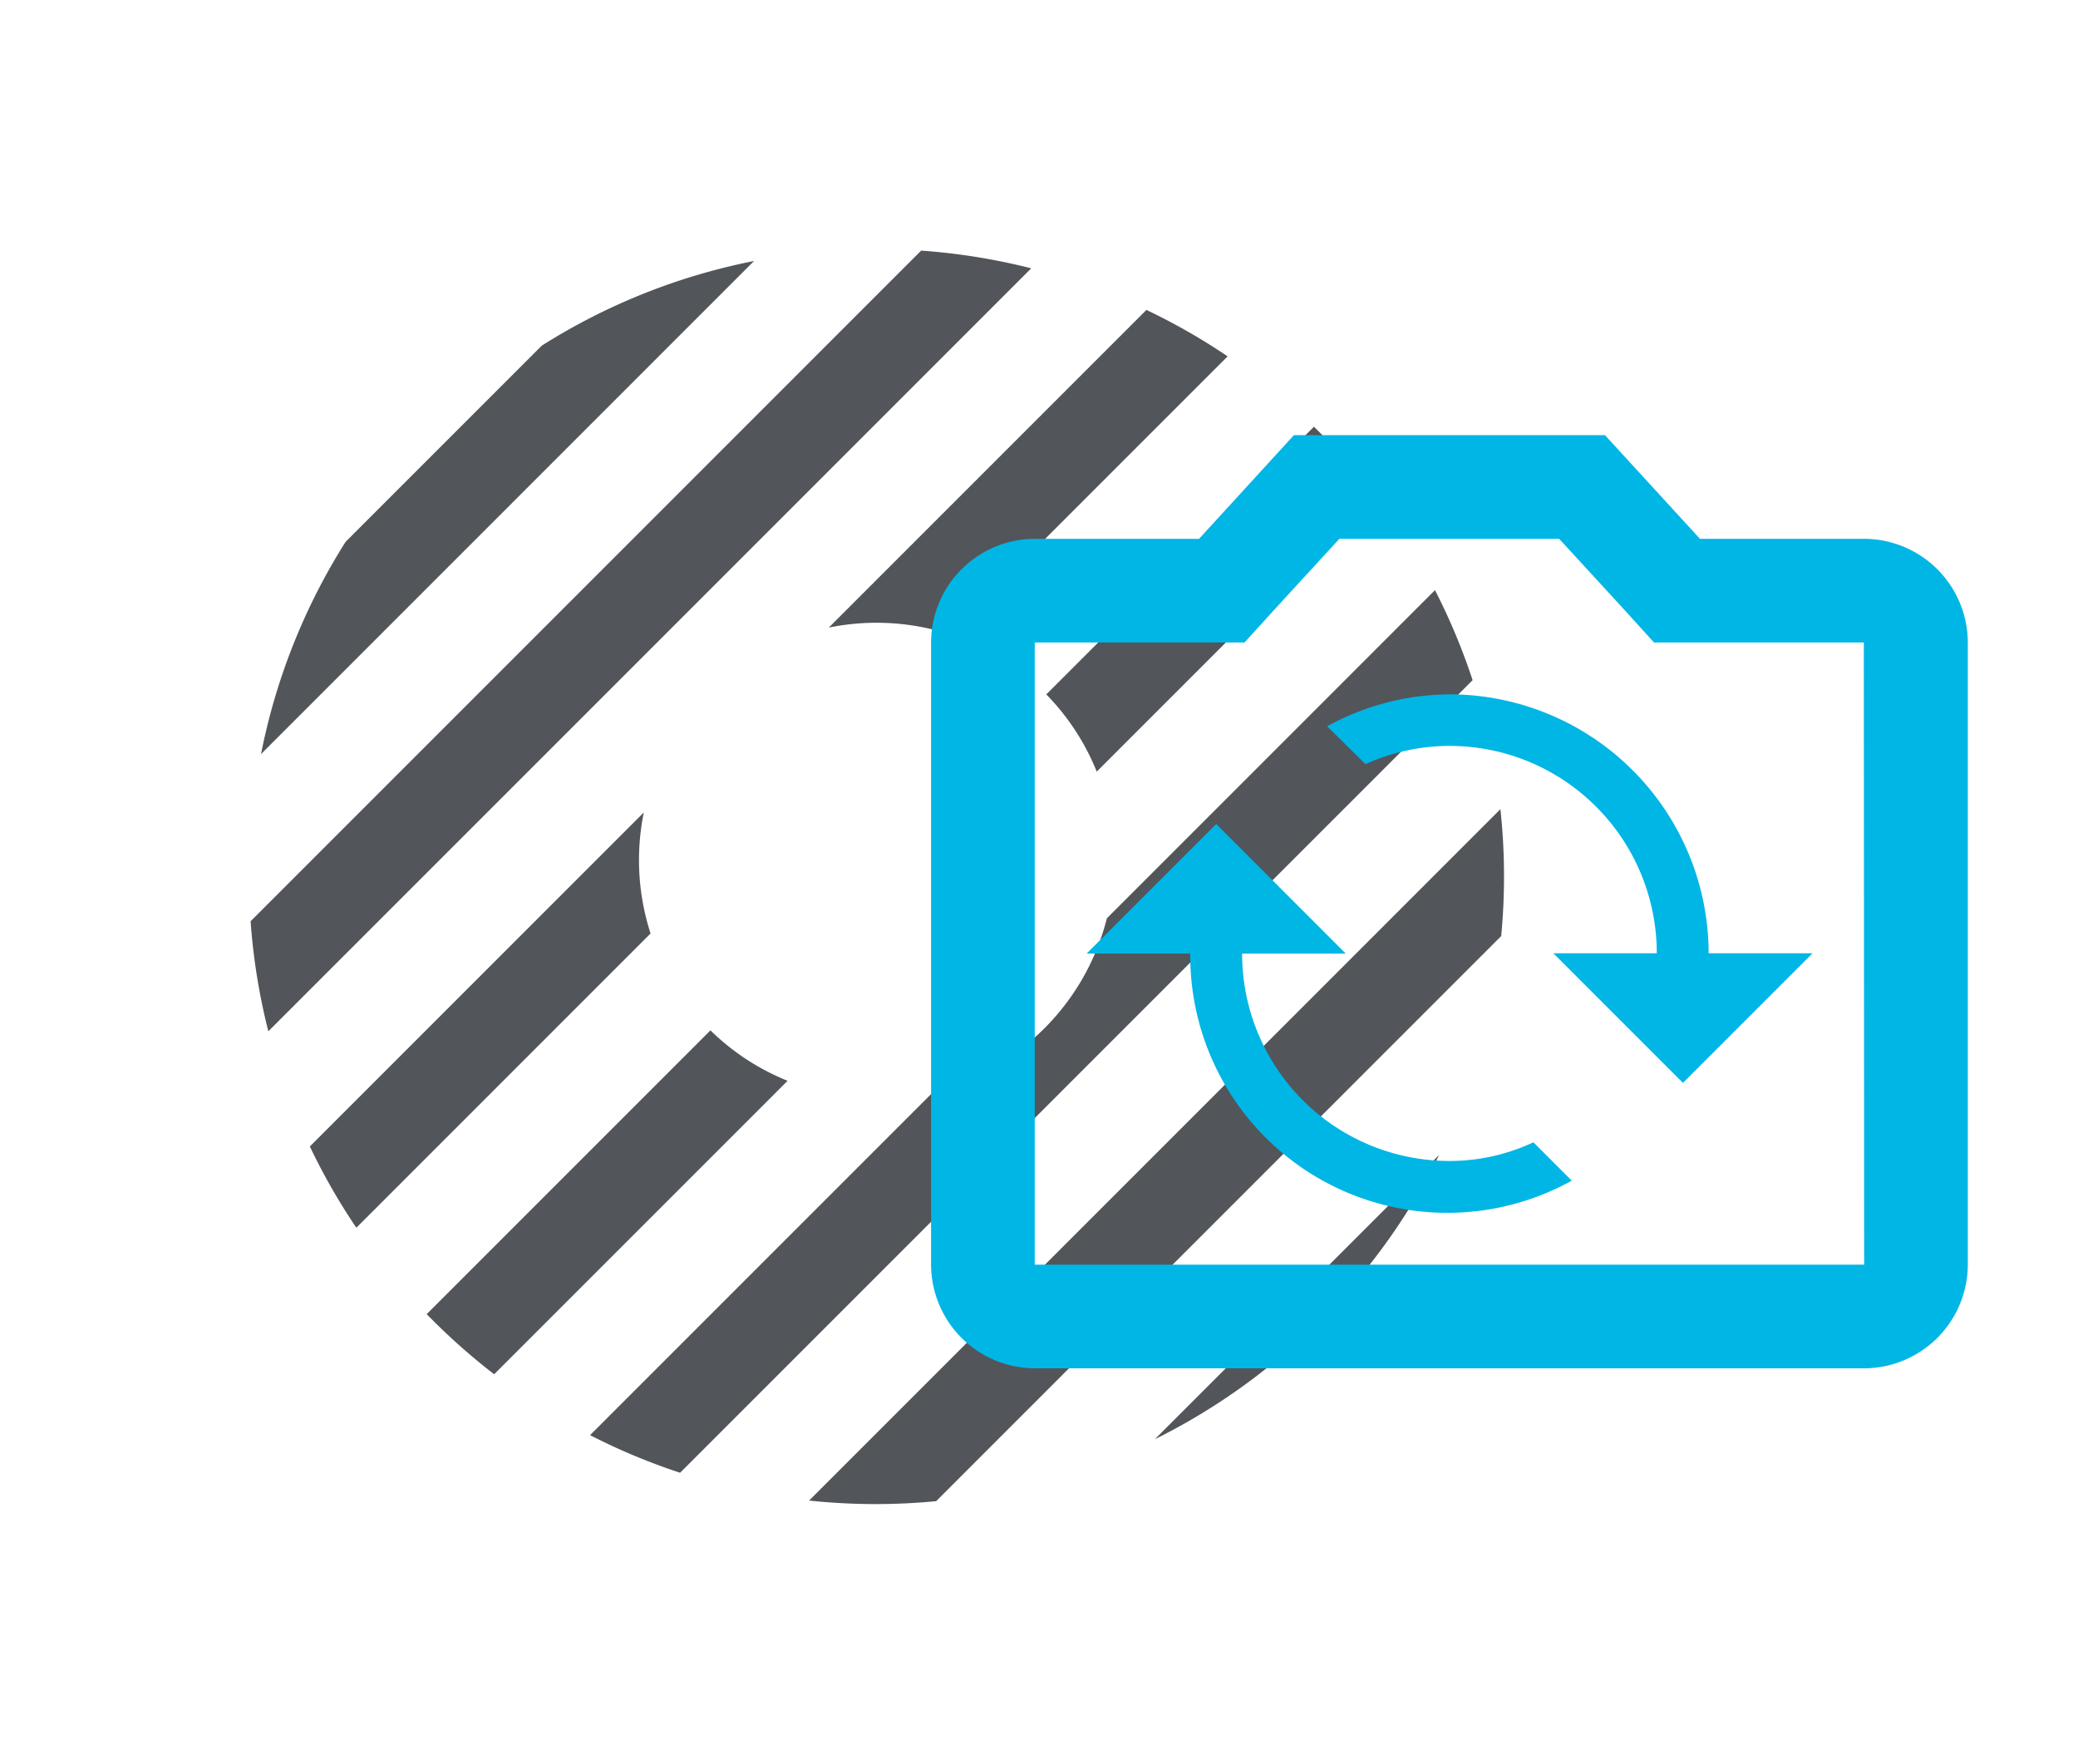
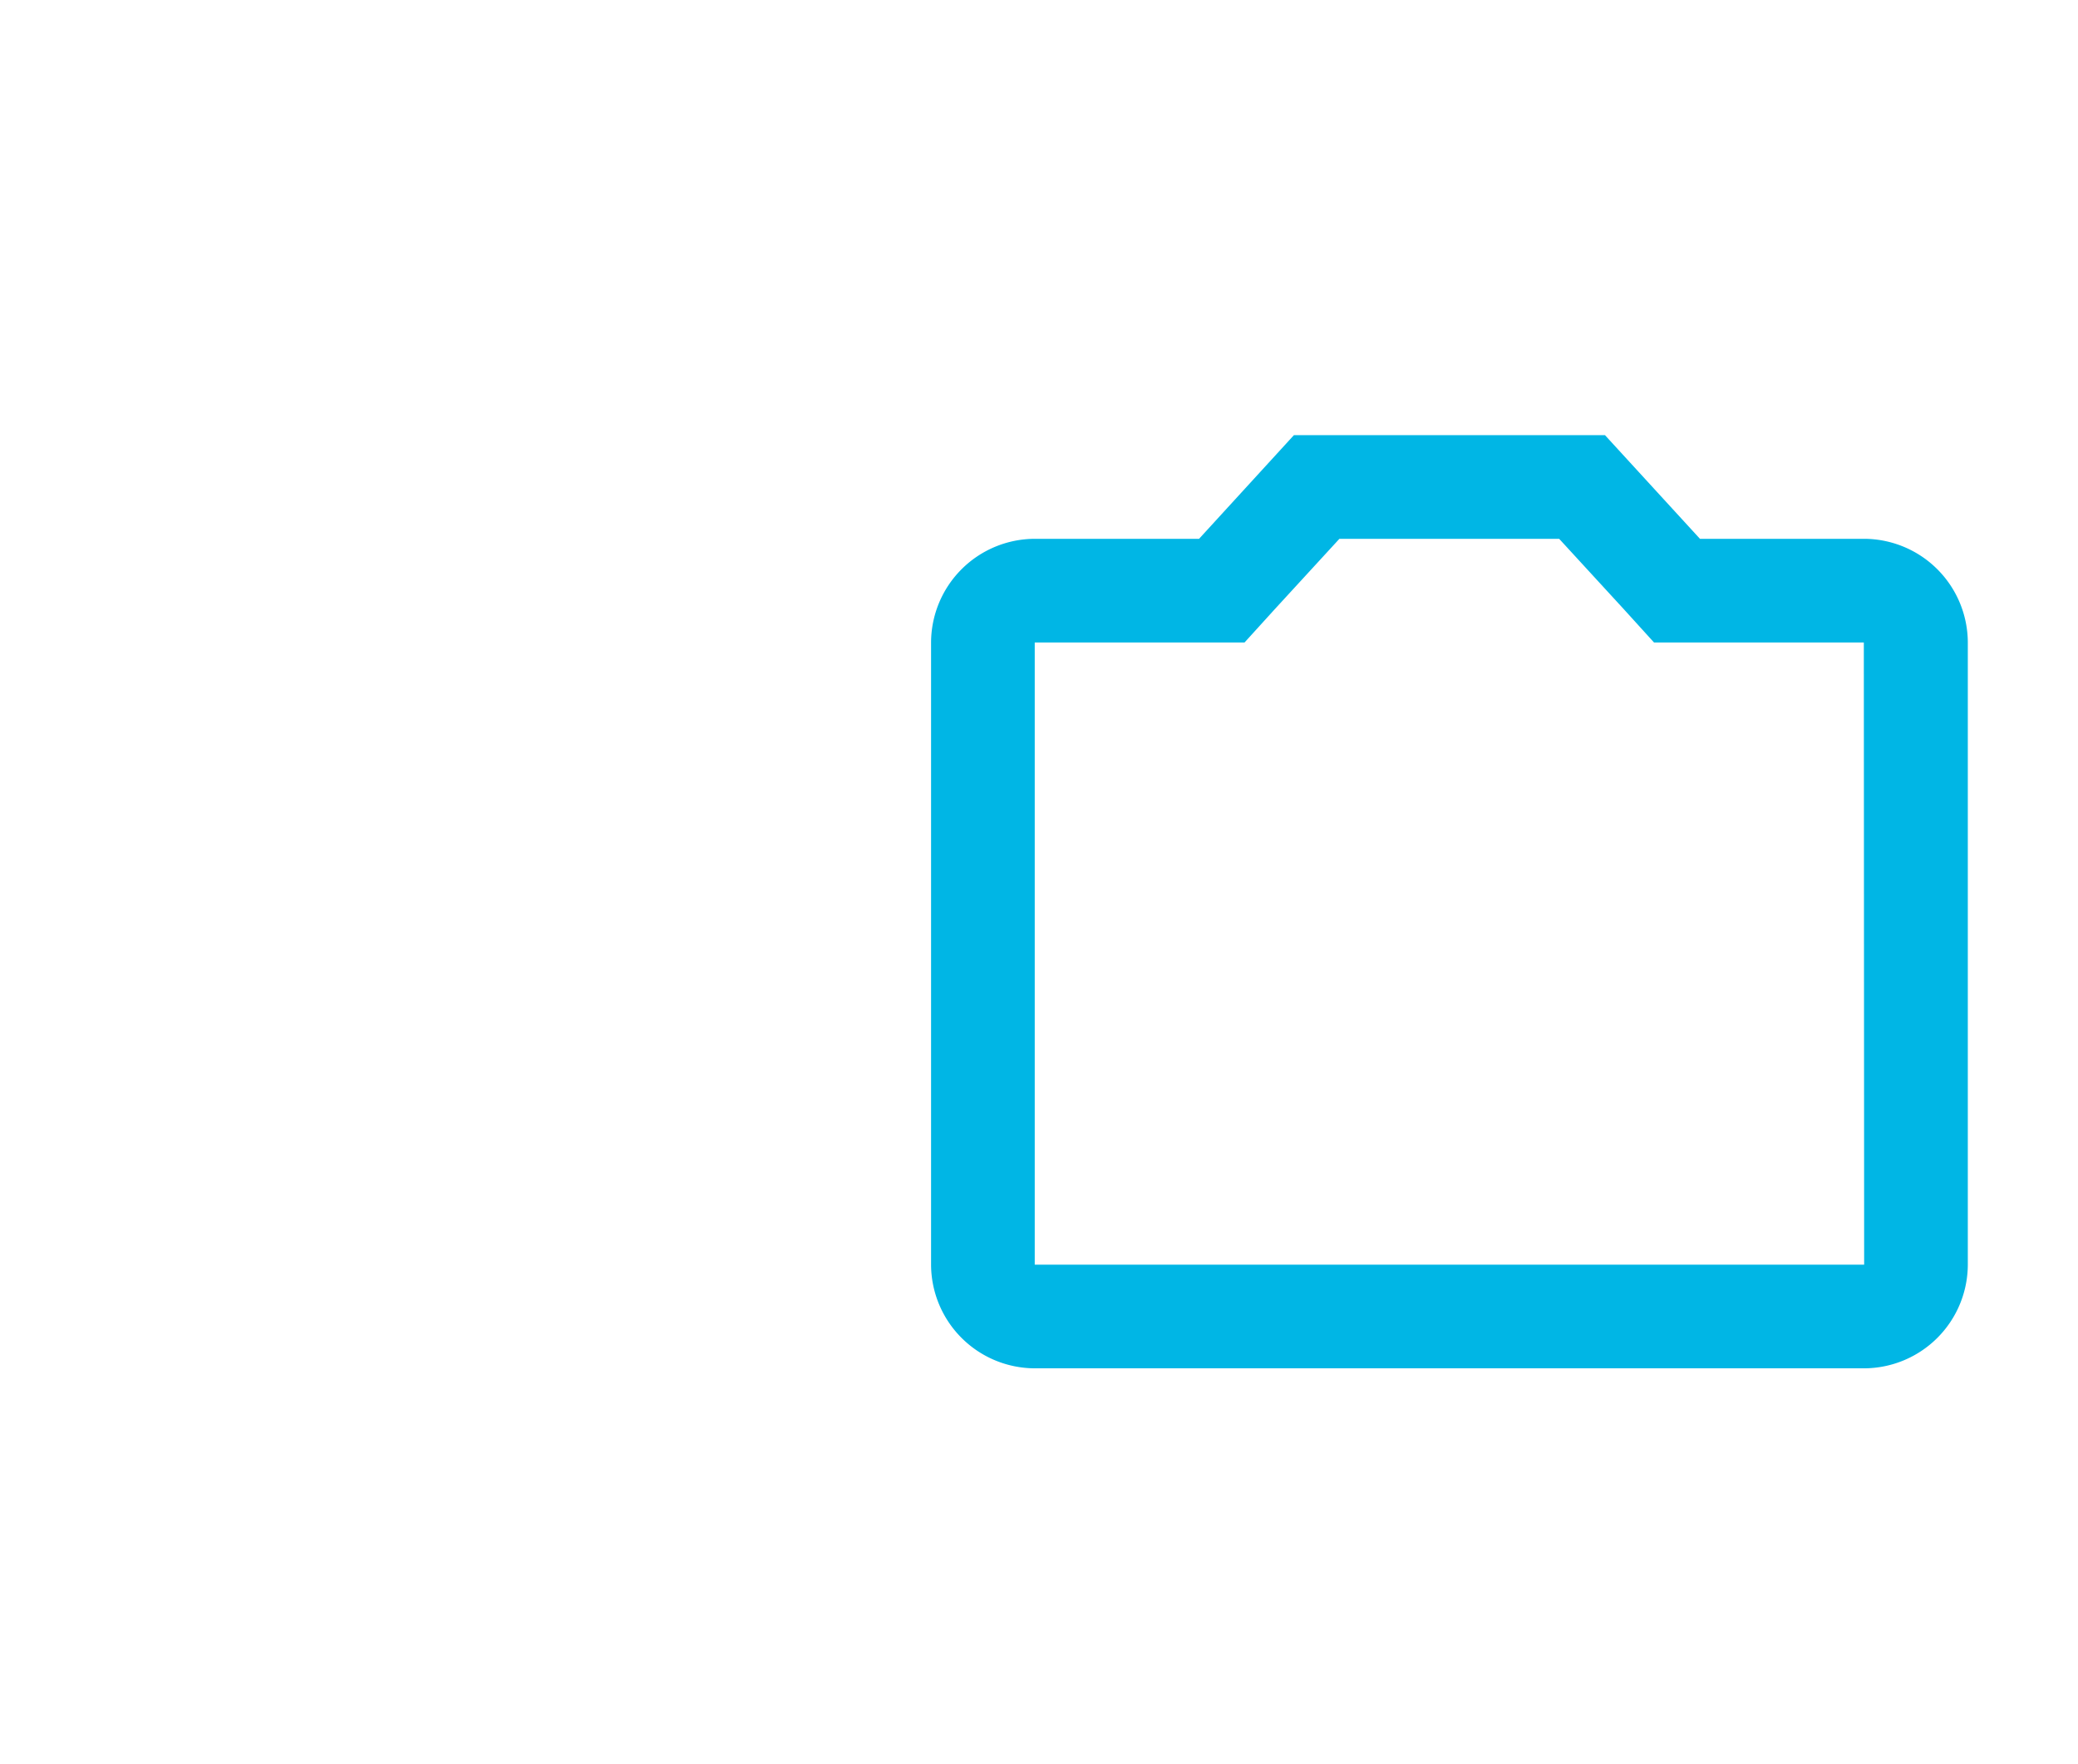
<svg xmlns="http://www.w3.org/2000/svg" id="Component_3_6" data-name="Component 3 – 6" width="45.563" height="38.676" viewBox="0 0 45.563 38.676">
-   <path id="Subtraction_3" data-name="Subtraction 3" d="M13.758,27.179a13.753,13.753,0,0,1-4.406-.72h8.812A13.753,13.753,0,0,1,13.758,27.179Zm8.763-3.151H5A13.849,13.849,0,0,1,3.04,22.049H24.477a13.849,13.849,0,0,1-1.955,1.979Zm3.524-4.41H1.471a13.785,13.785,0,0,1-.813-1.979h10.68a5.213,5.213,0,0,0,5.346,0H26.858a13.784,13.784,0,0,1-.812,1.978ZM27.4,15.208H18.8a5.171,5.171,0,0,0,.415-1.979h8.3v.191a13.9,13.9,0,0,1-.115,1.787Zm-18.183,0H.115A13.9,13.9,0,0,1,0,13.421c0-.064,0-.127,0-.191H8.8a5.171,5.171,0,0,0,.414,1.978ZM27.267,10.8H18.651a5.236,5.236,0,0,0-1.772-1.979h9.849a13.666,13.666,0,0,1,.539,1.978Zm-17.9,0H.25A13.667,13.667,0,0,1,.789,8.819H11.144A5.236,5.236,0,0,0,9.373,10.8Zm16.214-4.41H1.931A13.763,13.763,0,0,1,3.362,4.409H24.155a13.844,13.844,0,0,1,1.43,1.977ZM21.4,1.979H6.115A13.65,13.65,0,0,1,10.715,0H16.8a13.65,13.65,0,0,1,4.6,1.977Z" transform="translate(0 19.457) rotate(-45)" fill="#52555a" />
  <g id="flip_camera_ios-24px" transform="translate(18.564 7.231)">
    <g id="Group_18" data-name="Group 18" transform="translate(0 0)">
-       <rect id="Rectangle_125" data-name="Rectangle 125" width="27" height="26" fill="none" />
-     </g>
+       </g>
    <g id="Group_23" data-name="Group 23" transform="translate(1.851 2.309)">
      <g id="Group_22" data-name="Group 22">
        <g id="Group_19" data-name="Group 19">
          <path id="Path_12" data-name="Path 12" d="M22.459,5.273h-3.6L16.776,3H9.956L7.876,5.273h-3.6A2.28,2.28,0,0,0,2,7.546V21.186a2.28,2.28,0,0,0,2.273,2.273H22.459a2.28,2.28,0,0,0,2.273-2.273V7.546A2.28,2.28,0,0,0,22.459,5.273Zm0,15.913H4.273V7.546h4.6l.671-.739,1.409-1.534h4.819l1.409,1.534.671.739h4.6Z" transform="translate(-2 -3)" fill="#00b6e5" />
        </g>
        <g id="Group_20" data-name="Group 20" transform="translate(3.41 8.525)">
-           <path id="Path_13" data-name="Path 13" d="M12.956,17.888A4.545,4.545,0,0,1,8.41,13.342h2.273L7.842,10.5,5,13.342H7.273a5.636,5.636,0,0,0,8.365,4.978l-.841-.841A4.326,4.326,0,0,1,12.956,17.888Z" transform="translate(-5 -10.5)" fill="#00b6e5" />
-         </g>
+           </g>
        <g id="Group_21" data-name="Group 21" transform="translate(8.684 5.683)">
-           <path id="Path_14" data-name="Path 14" d="M12.322,8a5.646,5.646,0,0,0-2.682.7l.841.83a4.5,4.5,0,0,1,1.841-.4,4.545,4.545,0,0,1,4.546,4.546H14.6l2.842,2.842,2.842-2.842H18.005A5.685,5.685,0,0,0,12.322,8Z" transform="translate(-9.64 -8)" fill="#00b6e5" />
-         </g>
+           </g>
      </g>
    </g>
  </g>
</svg>